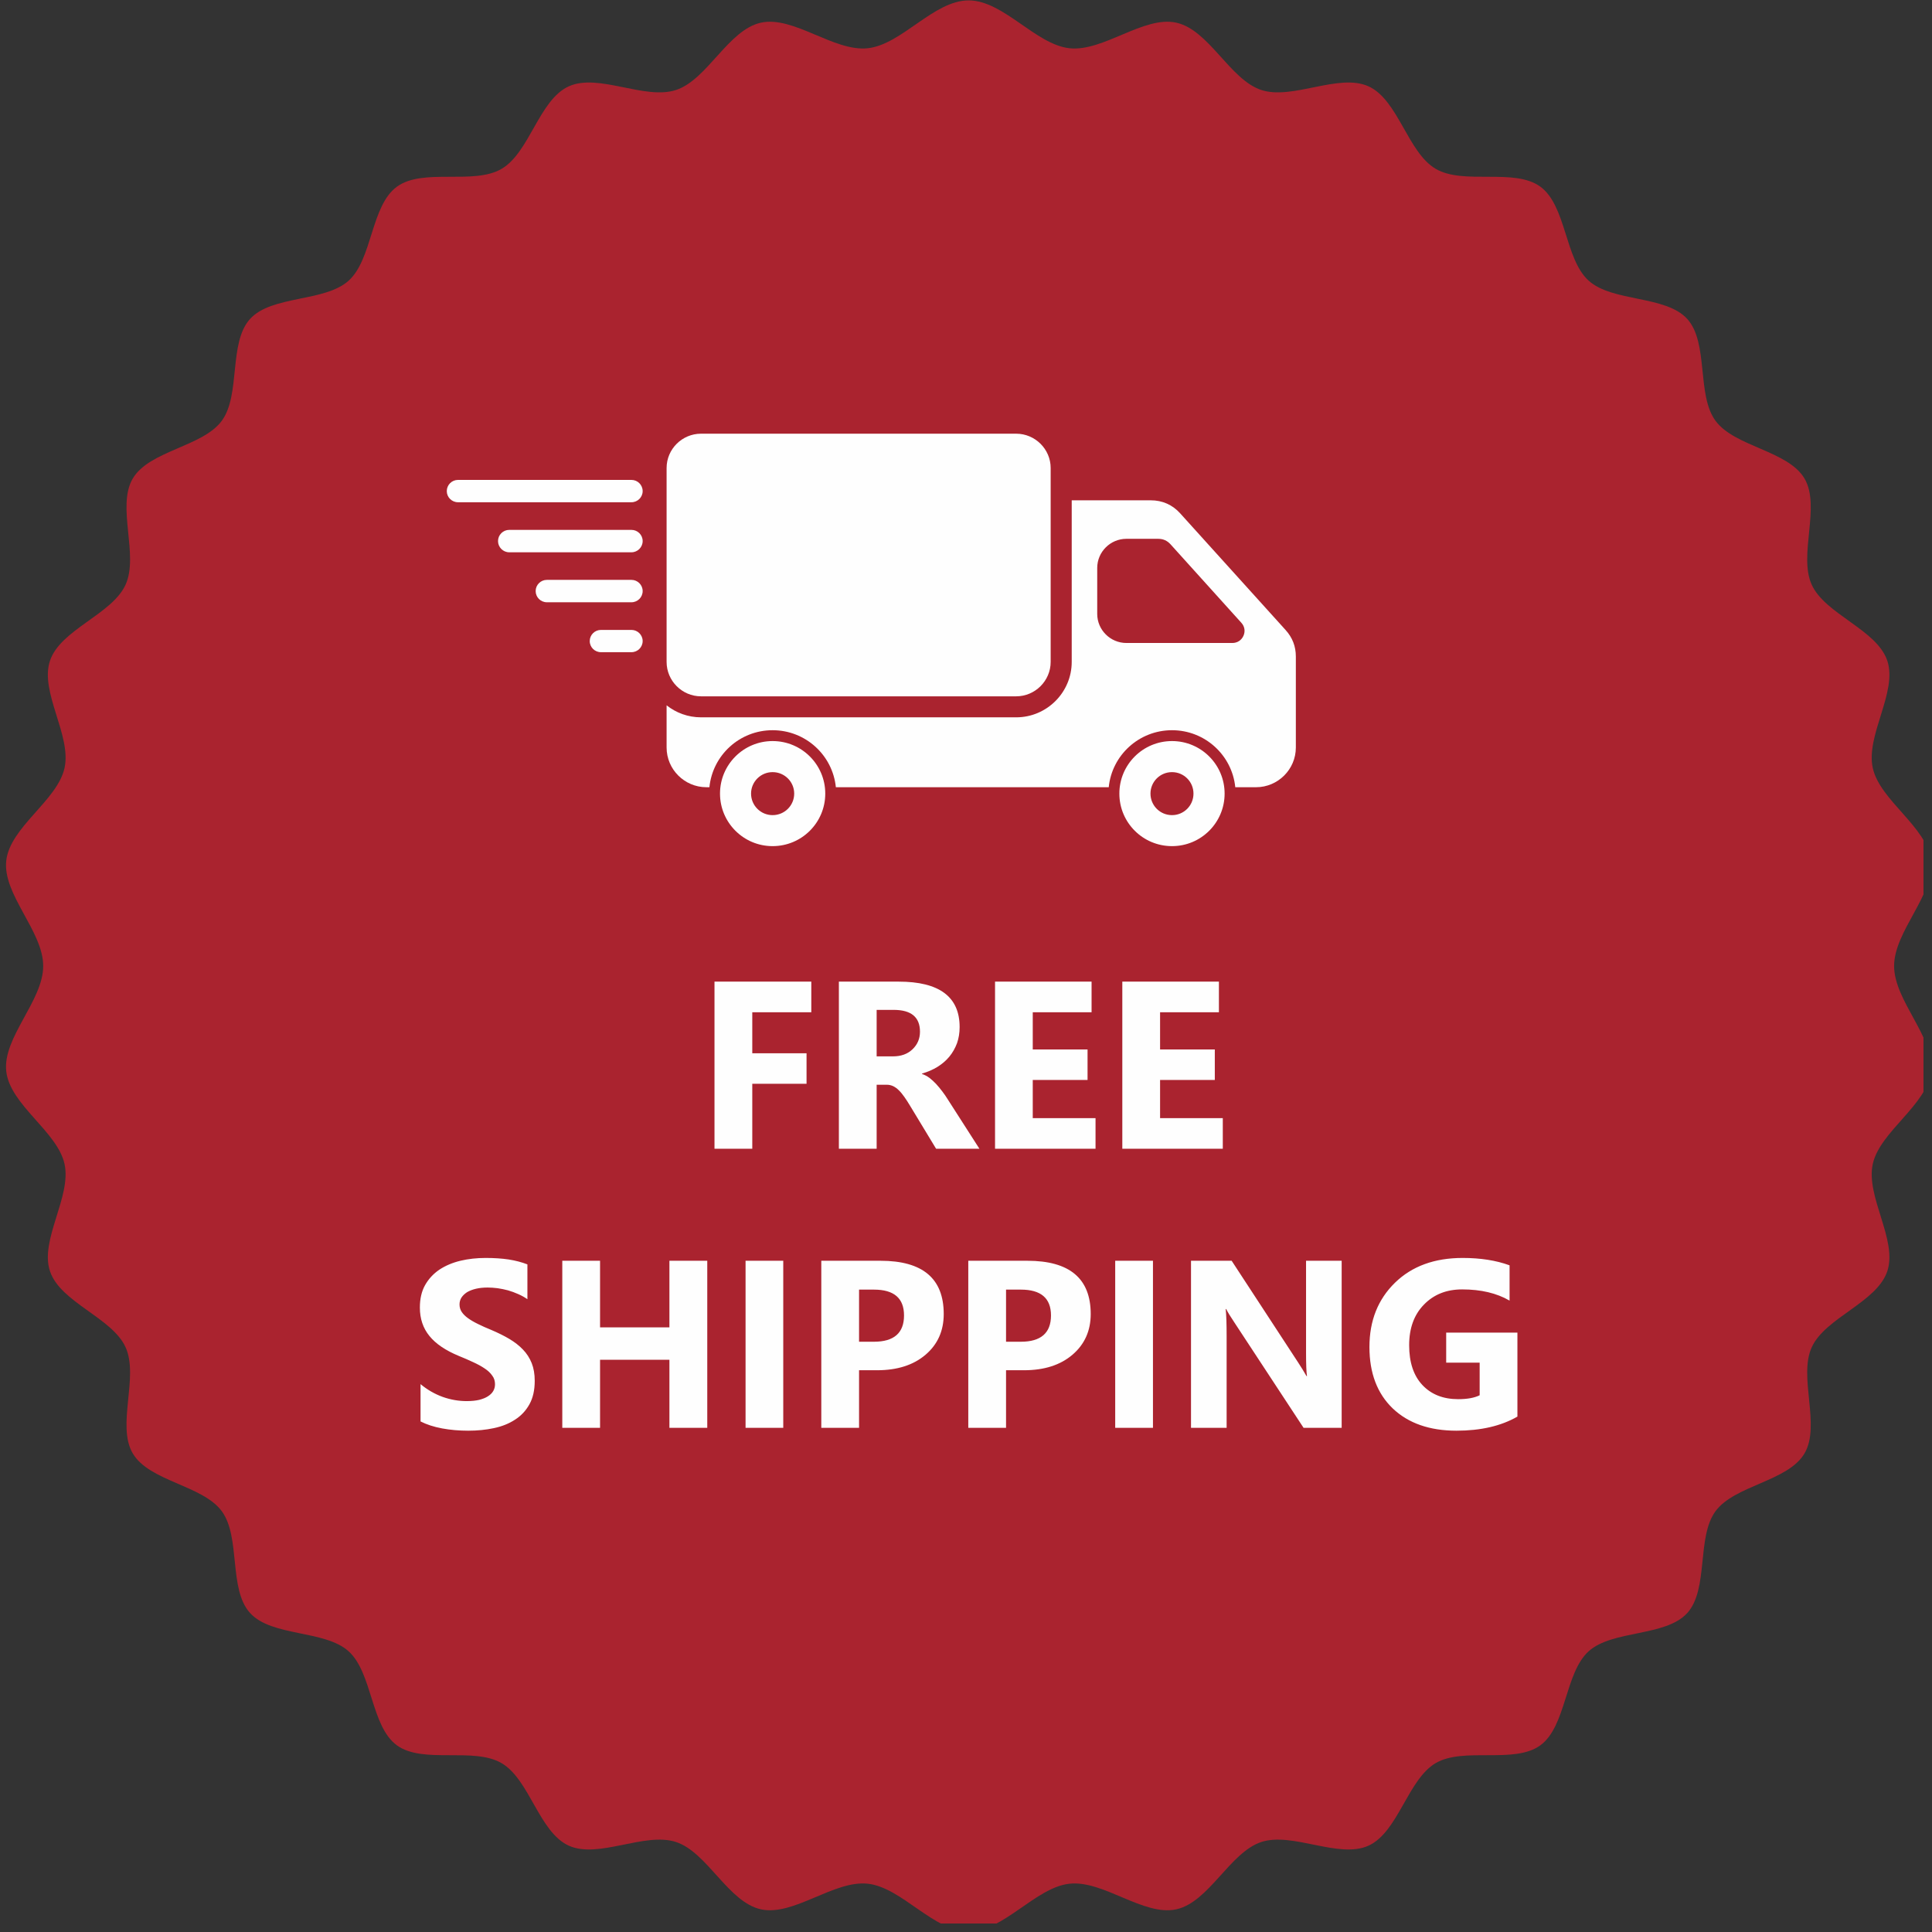
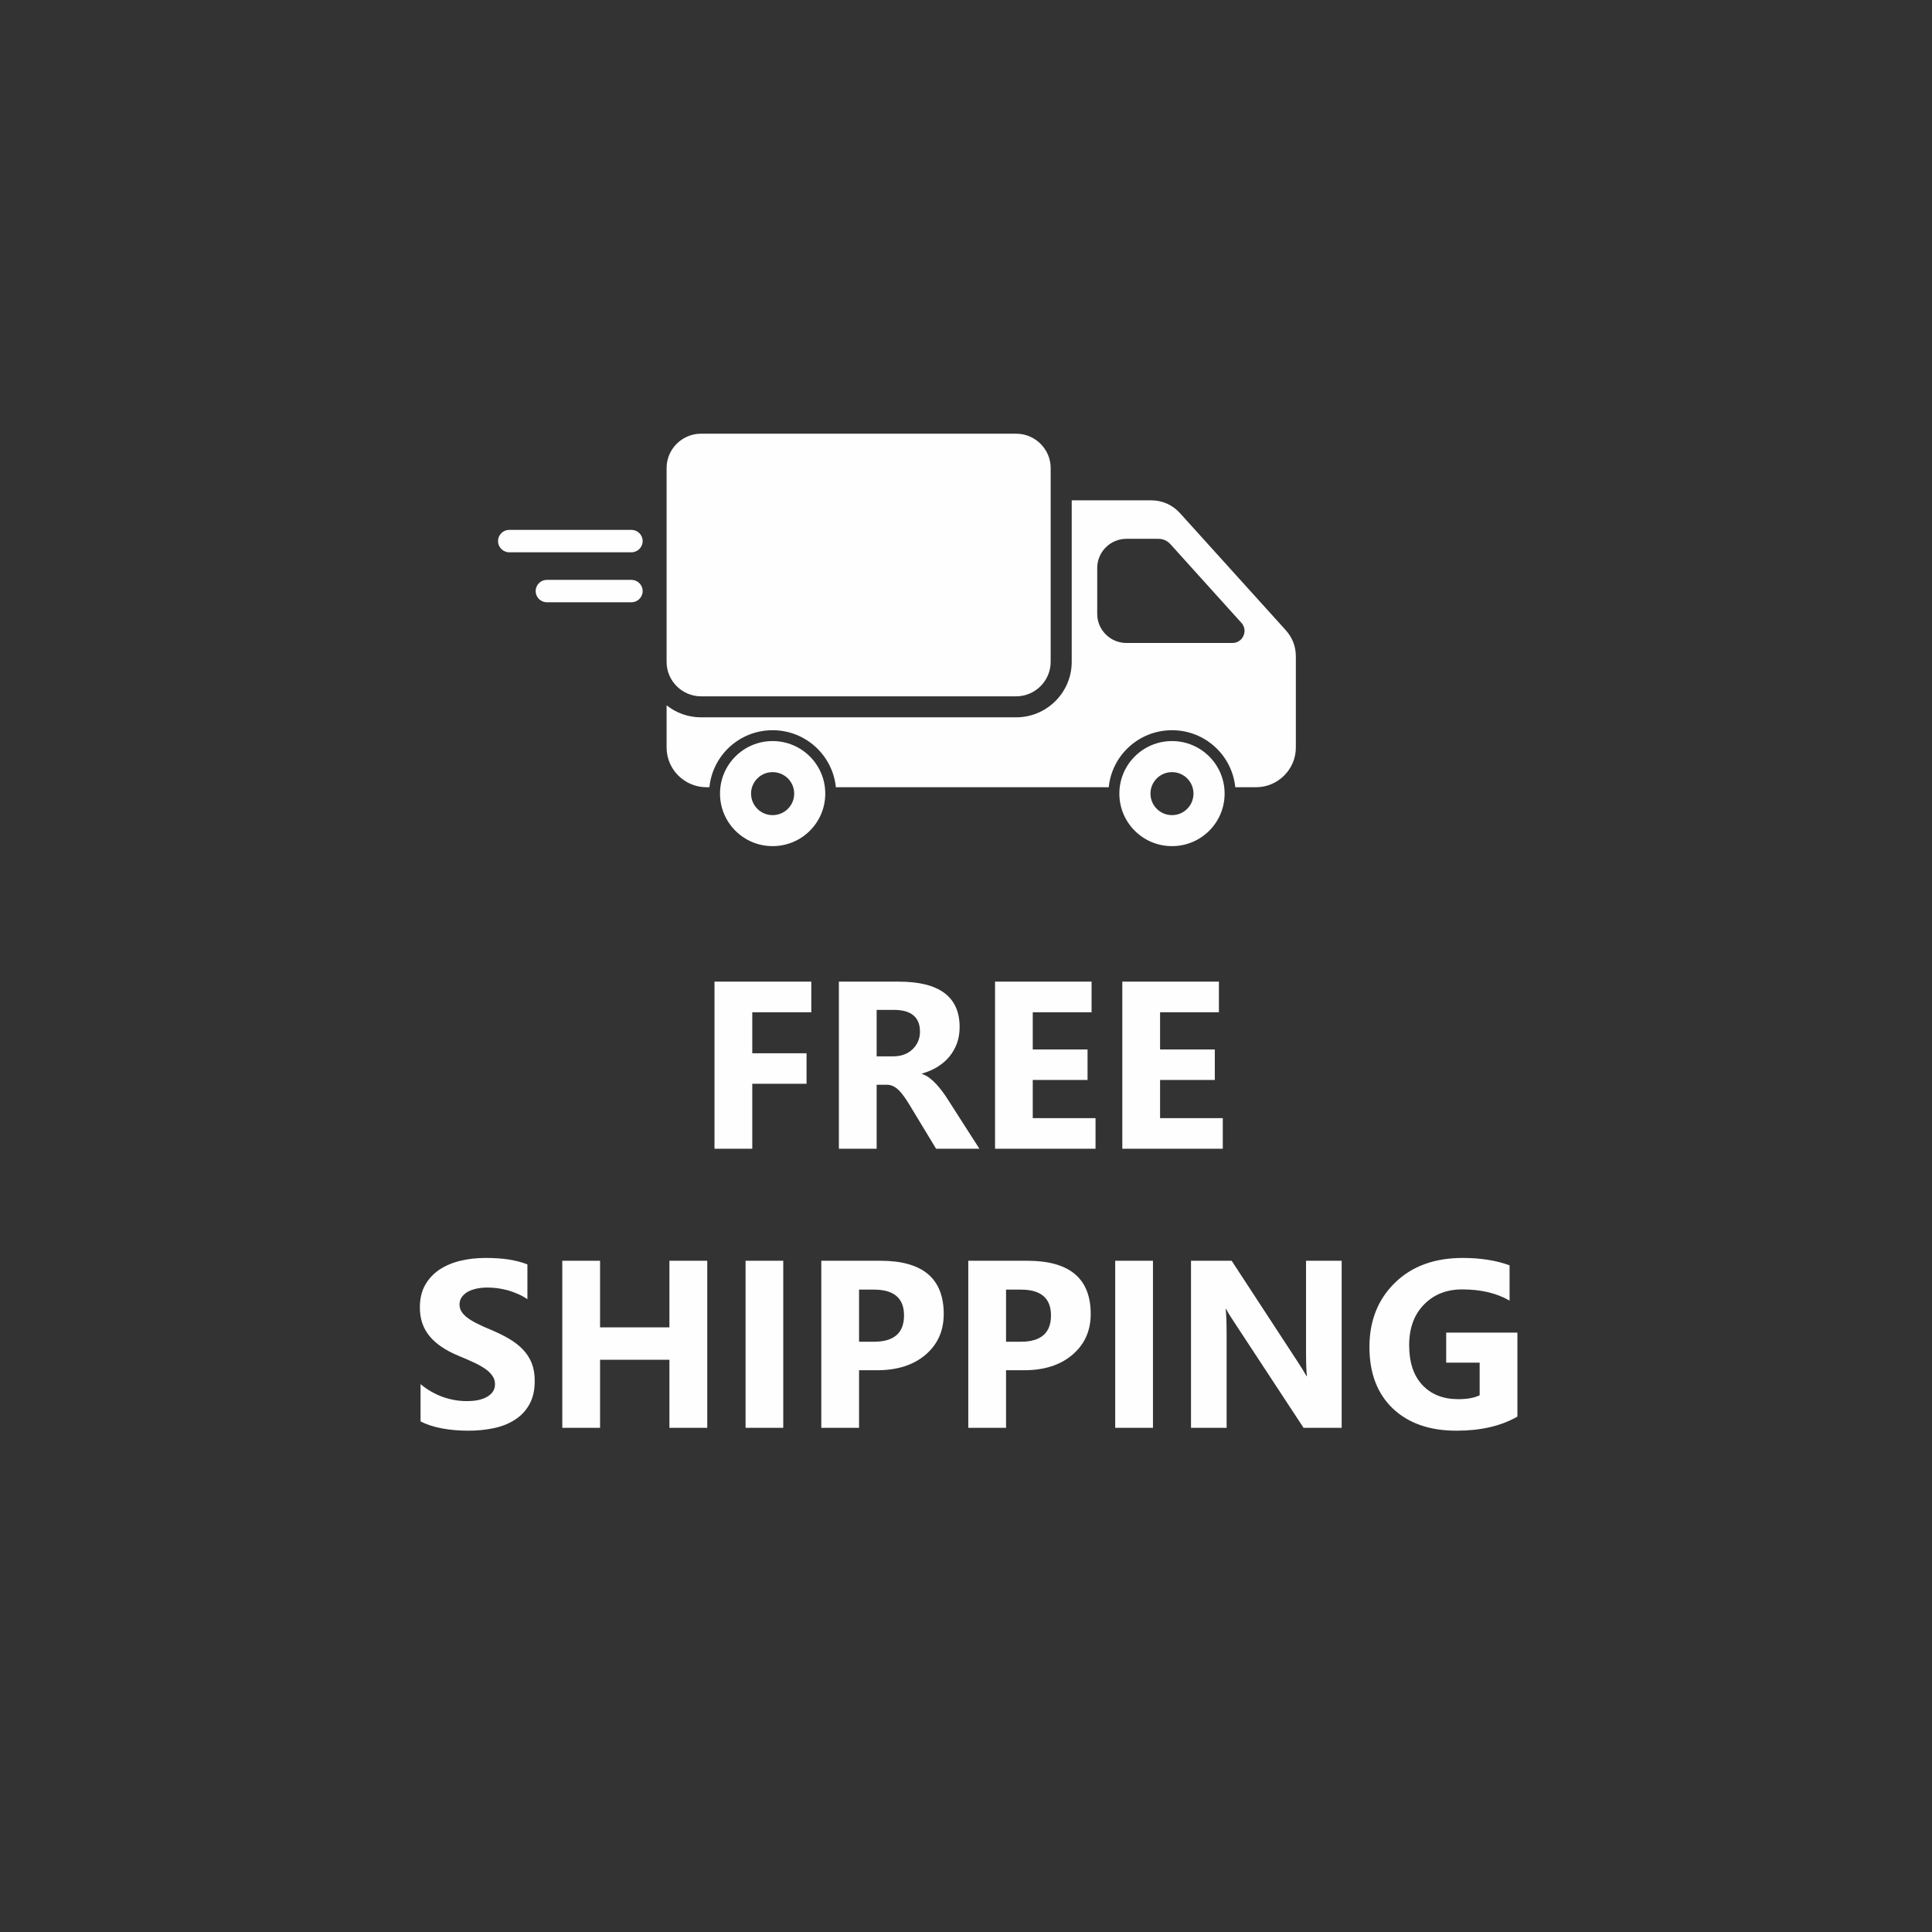
<svg xmlns="http://www.w3.org/2000/svg" width="150" zoomAndPan="magnify" viewBox="0 0 112.5 112.5" height="150" preserveAspectRatio="xMidYMid meet" version="1.0">
  <rect x="0" y="0" width="112.5" height="112.5" fill="#333333" stroke="none" />
  <defs>
    <clipPath id="a8b754c667">
-       <path d="M 0.141 0 L 112.004 0 L 112.004 112.004 L 0.141 112.004 Z M 0.141 0 " clip-rule="nonzero" />
-     </clipPath>
+       </clipPath>
  </defs>
  <g clip-path="url(#a8b754c667)">
-     <path fill="#aa232f" d="M 56.402 0.023 C 58.434 0.023 60.305 2.598 62.277 2.809 C 64.25 3.023 66.59 0.906 68.492 1.32 C 70.398 1.734 71.613 4.633 73.438 5.238 C 75.262 5.844 77.949 4.242 79.688 5.027 C 81.418 5.812 81.969 8.879 83.602 9.832 C 85.234 10.789 88.176 9.762 89.695 10.871 C 91.215 11.984 91.113 15.086 92.508 16.344 C 93.906 17.602 96.988 17.184 98.25 18.574 C 99.508 19.969 98.781 22.988 99.895 24.504 C 101.012 26.02 104.117 26.238 105.078 27.867 C 106.031 29.5 104.711 32.32 105.496 34.047 C 106.285 35.781 109.289 36.656 109.898 38.477 C 110.504 40.297 108.633 42.816 109.051 44.719 C 109.465 46.617 112.227 48.156 112.441 50.125 C 112.656 52.094 110.293 54.227 110.293 56.25 C 110.293 58.273 112.656 60.406 112.441 62.375 C 112.227 64.344 109.465 65.883 109.051 67.781 C 108.633 69.684 110.504 72.199 109.898 74.02 C 109.289 75.844 106.285 76.719 105.496 78.453 C 104.711 80.18 106.031 83 105.078 84.629 C 104.121 86.262 101.012 86.48 99.895 87.996 C 98.781 89.512 99.508 92.531 98.25 93.926 C 96.988 95.316 93.906 94.898 92.508 96.152 C 91.113 97.414 91.215 100.516 89.695 101.629 C 88.176 102.738 85.234 101.711 83.602 102.664 C 81.969 103.621 81.418 106.684 79.688 107.473 C 77.949 108.258 75.262 106.656 73.438 107.262 C 71.613 107.867 70.398 110.766 68.492 111.18 C 66.59 111.594 64.25 109.473 62.277 109.688 C 60.305 109.902 58.434 112.477 56.402 112.477 C 54.375 112.477 52.504 109.902 50.531 109.688 C 48.559 109.473 46.215 111.594 44.312 111.18 C 42.406 110.766 41.195 107.867 39.371 107.262 C 37.543 106.656 34.859 108.258 33.121 107.473 C 31.387 106.688 30.84 103.621 29.207 102.668 C 27.574 101.711 24.633 102.738 23.109 101.629 C 21.59 100.516 21.695 97.414 20.297 96.152 C 18.902 94.898 15.82 95.316 14.559 93.922 C 13.297 92.531 14.027 89.512 12.914 87.996 C 11.797 86.48 8.688 86.262 7.73 84.629 C 6.773 83 8.098 80.18 7.312 78.449 C 6.523 76.719 3.516 75.844 2.91 74.02 C 2.301 72.199 4.176 69.684 3.758 67.781 C 3.344 65.883 0.578 64.344 0.363 62.375 C 0.152 60.406 2.516 58.273 2.516 56.25 C 2.516 54.227 0.152 52.094 0.363 50.125 C 0.578 48.156 3.344 46.617 3.758 44.719 C 4.176 42.816 2.301 40.297 2.91 38.477 C 3.516 36.656 6.523 35.781 7.312 34.047 C 8.098 32.316 6.773 29.5 7.73 27.867 C 8.688 26.238 11.797 26.02 12.914 24.504 C 14.027 22.988 13.297 19.969 14.559 18.574 C 15.82 17.184 18.902 17.602 20.301 16.344 C 21.695 15.086 21.59 11.98 23.113 10.871 C 24.633 9.762 27.574 10.789 29.207 9.832 C 30.84 8.879 31.387 5.812 33.121 5.027 C 34.859 4.242 37.543 5.844 39.371 5.238 C 41.195 4.633 42.406 1.734 44.312 1.32 C 46.215 0.906 48.559 3.023 50.531 2.809 C 52.504 2.598 54.375 0.023 56.402 0.023 Z M 56.402 0.023 " fill-opacity="1" fill-rule="evenodd" />
-   </g>
+     </g>
  <path fill="#fefefe" d="M 47.242 58.945 L 43.805 58.945 L 43.805 61.332 L 46.965 61.332 L 46.965 63.109 L 43.805 63.109 L 43.805 66.891 L 41.605 66.891 L 41.605 57.16 L 47.242 57.16 Z M 57.031 66.891 L 54.508 66.891 L 52.992 64.387 C 52.875 64.195 52.77 64.027 52.664 63.879 C 52.559 63.73 52.457 63.602 52.348 63.496 C 52.242 63.387 52.133 63.309 52.016 63.25 C 51.898 63.195 51.773 63.164 51.637 63.164 L 51.047 63.164 L 51.047 66.891 L 48.848 66.891 L 48.848 57.16 L 52.328 57.16 C 54.695 57.16 55.879 58.043 55.879 59.805 C 55.879 60.145 55.828 60.457 55.727 60.746 C 55.617 61.035 55.473 61.293 55.285 61.523 C 55.094 61.754 54.863 61.953 54.594 62.121 C 54.32 62.289 54.023 62.418 53.691 62.512 L 53.691 62.539 C 53.836 62.586 53.977 62.66 54.113 62.758 C 54.25 62.863 54.379 62.98 54.508 63.117 C 54.633 63.254 54.754 63.398 54.871 63.555 C 54.988 63.711 55.094 63.859 55.188 64.016 Z M 51.047 58.805 L 51.047 61.512 L 51.996 61.512 C 52.469 61.512 52.848 61.375 53.133 61.102 C 53.422 60.828 53.57 60.484 53.57 60.078 C 53.57 59.227 53.059 58.805 52.035 58.805 Z M 63.793 66.891 L 57.941 66.891 L 57.941 57.16 L 63.562 57.16 L 63.562 58.945 L 60.137 58.945 L 60.137 61.109 L 63.328 61.109 L 63.328 62.887 L 60.137 62.887 L 60.137 65.109 L 63.793 65.109 Z M 71.203 66.891 L 65.352 66.891 L 65.352 57.16 L 70.977 57.16 L 70.977 58.945 L 67.551 58.945 L 67.551 61.109 L 70.738 61.109 L 70.738 62.887 L 67.551 62.887 L 67.551 65.109 L 71.203 65.109 Z M 71.203 66.891 " fill-opacity="1" fill-rule="nonzero" />
  <path fill="#fefefe" d="M 62.406 29.133 L 67.008 29.133 C 67.684 29.133 68.273 29.391 68.727 29.898 L 74.859 36.684 C 75.258 37.125 75.457 37.637 75.457 38.23 L 75.457 43.527 C 75.457 44.801 74.414 45.84 73.137 45.84 L 71.93 45.84 C 71.742 43.973 70.164 42.52 68.246 42.52 C 66.328 42.52 64.746 43.973 64.562 45.84 L 48.672 45.84 C 48.484 43.973 46.906 42.52 44.988 42.52 C 43.07 42.52 41.496 43.973 41.309 45.84 L 41.137 45.84 C 39.859 45.84 38.816 44.801 38.816 43.527 L 38.816 41.07 C 39.367 41.508 40.066 41.77 40.82 41.77 L 59.172 41.77 C 60.953 41.77 62.406 40.32 62.406 38.543 Z M 71.758 37.441 L 65.59 37.441 C 64.656 37.441 63.891 36.68 63.891 35.75 L 63.891 33.07 C 63.891 32.137 64.656 31.375 65.59 31.375 L 67.441 31.375 C 67.73 31.375 67.965 31.48 68.16 31.695 L 72.285 36.266 C 72.477 36.477 72.523 36.762 72.406 37.023 C 72.289 37.285 72.047 37.441 71.758 37.441 Z M 71.758 37.441 " fill-opacity="1" fill-rule="evenodd" />
  <path fill="#fefefe" d="M 40.82 25.254 L 59.172 25.254 C 60.273 25.254 61.18 26.152 61.18 27.25 L 61.18 38.543 C 61.18 39.645 60.273 40.547 59.172 40.547 L 40.82 40.547 C 39.719 40.547 38.816 39.645 38.816 38.543 L 38.816 27.25 C 38.816 26.152 39.719 25.254 40.82 25.254 Z M 40.82 25.254 " fill-opacity="1" fill-rule="evenodd" />
  <path fill="#fefefe" d="M 44.988 43.152 C 46.684 43.152 48.055 44.523 48.055 46.211 C 48.055 47.902 46.684 49.27 44.988 49.27 C 43.297 49.27 41.926 47.902 41.926 46.211 C 41.926 44.523 43.297 43.152 44.988 43.152 Z M 44.988 44.961 C 45.684 44.961 46.246 45.52 46.246 46.211 C 46.246 46.906 45.684 47.465 44.988 47.465 C 44.297 47.465 43.734 46.906 43.734 46.211 C 43.734 45.52 44.297 44.961 44.988 44.961 Z M 44.988 44.961 " fill-opacity="1" fill-rule="evenodd" />
  <path fill="#fefefe" d="M 68.246 43.152 C 69.938 43.152 71.309 44.523 71.309 46.211 C 71.309 47.902 69.938 49.27 68.246 49.27 C 66.551 49.27 65.18 47.902 65.18 46.211 C 65.18 44.523 66.551 43.152 68.246 43.152 Z M 68.246 44.961 C 68.938 44.961 69.496 45.52 69.496 46.211 C 69.496 46.906 68.938 47.465 68.246 47.465 C 67.551 47.465 66.992 46.906 66.992 46.211 C 66.992 45.52 67.551 44.961 68.246 44.961 Z M 68.246 44.961 " fill-opacity="1" fill-rule="evenodd" />
-   <path fill="#fefefe" d="M 36.77 27.945 L 26.668 27.945 C 26.309 27.945 26.016 28.238 26.016 28.598 C 26.016 28.953 26.309 29.246 26.668 29.246 L 36.77 29.246 C 37.129 29.246 37.422 28.953 37.422 28.598 C 37.422 28.238 37.129 27.945 36.77 27.945 Z M 36.77 27.945 " fill-opacity="1" fill-rule="evenodd" />
  <path fill="#fefefe" d="M 36.77 30.855 L 29.652 30.855 C 29.293 30.855 29 31.148 29 31.504 L 29 31.508 C 29 31.863 29.293 32.16 29.652 32.16 L 36.77 32.16 C 37.129 32.16 37.422 31.863 37.422 31.508 L 37.422 31.504 C 37.422 31.148 37.129 30.855 36.77 30.855 Z M 36.77 30.855 " fill-opacity="1" fill-rule="evenodd" />
  <path fill="#fefefe" d="M 36.77 33.766 L 31.844 33.766 C 31.484 33.766 31.191 34.059 31.191 34.418 C 31.191 34.777 31.484 35.07 31.844 35.07 L 36.77 35.07 C 37.129 35.07 37.422 34.777 37.422 34.418 C 37.422 34.059 37.129 33.766 36.77 33.766 Z M 36.77 33.766 " fill-opacity="1" fill-rule="evenodd" />
-   <path fill="#fefefe" d="M 36.77 36.68 L 34.992 36.68 C 34.633 36.68 34.34 36.973 34.34 37.328 C 34.34 37.688 34.633 37.977 34.992 37.977 L 36.77 37.977 C 37.129 37.977 37.422 37.688 37.422 37.328 C 37.422 36.973 37.129 36.68 36.77 36.68 Z M 36.77 36.68 " fill-opacity="1" fill-rule="evenodd" />
  <path fill="#fefefe" d="M 24.488 82.77 L 24.488 80.598 C 24.883 80.926 25.312 81.172 25.773 81.34 C 26.234 81.504 26.703 81.586 27.172 81.586 C 27.453 81.586 27.691 81.562 27.895 81.516 C 28.105 81.461 28.277 81.395 28.414 81.305 C 28.555 81.215 28.656 81.113 28.723 80.996 C 28.793 80.875 28.824 80.746 28.824 80.602 C 28.824 80.414 28.773 80.242 28.66 80.098 C 28.555 79.945 28.406 79.805 28.219 79.684 C 28.031 79.555 27.805 79.434 27.547 79.316 C 27.289 79.195 27.012 79.074 26.711 78.953 C 25.949 78.637 25.379 78.254 25.008 77.797 C 24.633 77.34 24.449 76.785 24.449 76.141 C 24.449 75.633 24.547 75.199 24.75 74.836 C 24.957 74.469 25.234 74.172 25.582 73.934 C 25.938 73.699 26.344 73.527 26.809 73.414 C 27.266 73.305 27.758 73.25 28.277 73.25 C 28.785 73.25 29.234 73.281 29.625 73.34 C 30.016 73.402 30.379 73.496 30.711 73.625 L 30.711 75.652 C 30.547 75.539 30.367 75.438 30.176 75.355 C 29.984 75.27 29.785 75.195 29.582 75.137 C 29.379 75.082 29.176 75.043 28.973 75.012 C 28.77 74.988 28.578 74.973 28.398 74.973 C 28.148 74.973 27.922 74.996 27.719 75.043 C 27.516 75.09 27.34 75.16 27.199 75.242 C 27.062 75.332 26.953 75.434 26.875 75.551 C 26.797 75.672 26.758 75.809 26.758 75.957 C 26.758 76.117 26.801 76.266 26.887 76.395 C 26.973 76.523 27.094 76.645 27.258 76.762 C 27.414 76.875 27.609 76.988 27.836 77.098 C 28.059 77.211 28.32 77.324 28.605 77.441 C 28.992 77.605 29.34 77.777 29.652 77.961 C 29.961 78.145 30.23 78.352 30.449 78.582 C 30.672 78.812 30.84 79.074 30.961 79.375 C 31.078 79.668 31.137 80.012 31.137 80.406 C 31.137 80.949 31.035 81.402 30.828 81.773 C 30.621 82.145 30.344 82.441 29.988 82.668 C 29.637 82.898 29.227 83.062 28.758 83.16 C 28.285 83.262 27.789 83.309 27.266 83.309 C 26.734 83.309 26.227 83.266 25.742 83.176 C 25.258 83.086 24.84 82.949 24.488 82.77 Z M 41.184 83.141 L 38.98 83.141 L 38.98 79.18 L 34.941 79.18 L 34.941 83.141 L 32.742 83.141 L 32.742 73.414 L 34.941 73.414 L 34.941 77.293 L 38.98 77.293 L 38.98 73.414 L 41.184 73.414 Z M 45.609 83.141 L 43.414 83.141 L 43.414 73.414 L 45.609 73.414 Z M 50.023 79.789 L 50.023 83.141 L 47.824 83.141 L 47.824 73.414 L 51.27 73.414 C 53.727 73.414 54.953 74.445 54.953 76.516 C 54.953 77.492 54.602 78.281 53.898 78.883 C 53.191 79.488 52.25 79.789 51.07 79.789 Z M 50.023 75.094 L 50.023 78.129 L 50.887 78.129 C 52.059 78.129 52.641 77.617 52.641 76.598 C 52.641 75.594 52.059 75.094 50.887 75.094 Z M 58.582 79.789 L 58.582 83.141 L 56.383 83.141 L 56.383 73.414 L 59.824 73.414 C 62.281 73.414 63.512 74.445 63.512 76.516 C 63.512 77.492 63.156 78.281 62.453 78.883 C 61.746 79.488 60.805 79.789 59.629 79.789 Z M 58.582 75.094 L 58.582 78.129 L 59.445 78.129 C 60.613 78.129 61.199 77.617 61.199 76.598 C 61.199 75.594 60.613 75.094 59.445 75.094 Z M 67.137 83.141 L 64.938 83.141 L 64.938 73.414 L 67.137 73.414 Z M 78.125 83.141 L 75.906 83.141 L 71.891 77.027 C 71.652 76.672 71.488 76.402 71.398 76.223 L 71.371 76.223 C 71.41 76.562 71.426 77.09 71.426 77.797 L 71.426 83.141 L 69.352 83.141 L 69.352 73.414 L 71.719 73.414 L 75.59 79.336 C 75.766 79.602 75.926 79.867 76.078 80.129 L 76.105 80.129 C 76.07 79.902 76.051 79.457 76.051 78.793 L 76.051 73.414 L 78.125 73.414 Z M 88.359 82.488 C 87.41 83.035 86.227 83.309 84.809 83.309 C 83.242 83.309 82.004 82.875 81.098 82.012 C 80.195 81.145 79.742 79.953 79.742 78.434 C 79.742 76.906 80.238 75.66 81.227 74.695 C 82.215 73.73 83.531 73.25 85.172 73.25 C 86.203 73.25 87.117 73.391 87.902 73.68 L 87.902 75.734 C 87.148 75.297 86.23 75.082 85.141 75.082 C 84.23 75.082 83.492 75.375 82.918 75.965 C 82.34 76.555 82.055 77.344 82.055 78.332 C 82.055 79.328 82.312 80.105 82.828 80.652 C 83.344 81.199 84.035 81.473 84.91 81.473 C 85.438 81.473 85.855 81.398 86.16 81.246 L 86.16 79.348 L 84.211 79.348 L 84.211 77.598 L 88.359 77.598 Z M 88.359 82.488 " fill-opacity="1" fill-rule="nonzero" />
</svg>